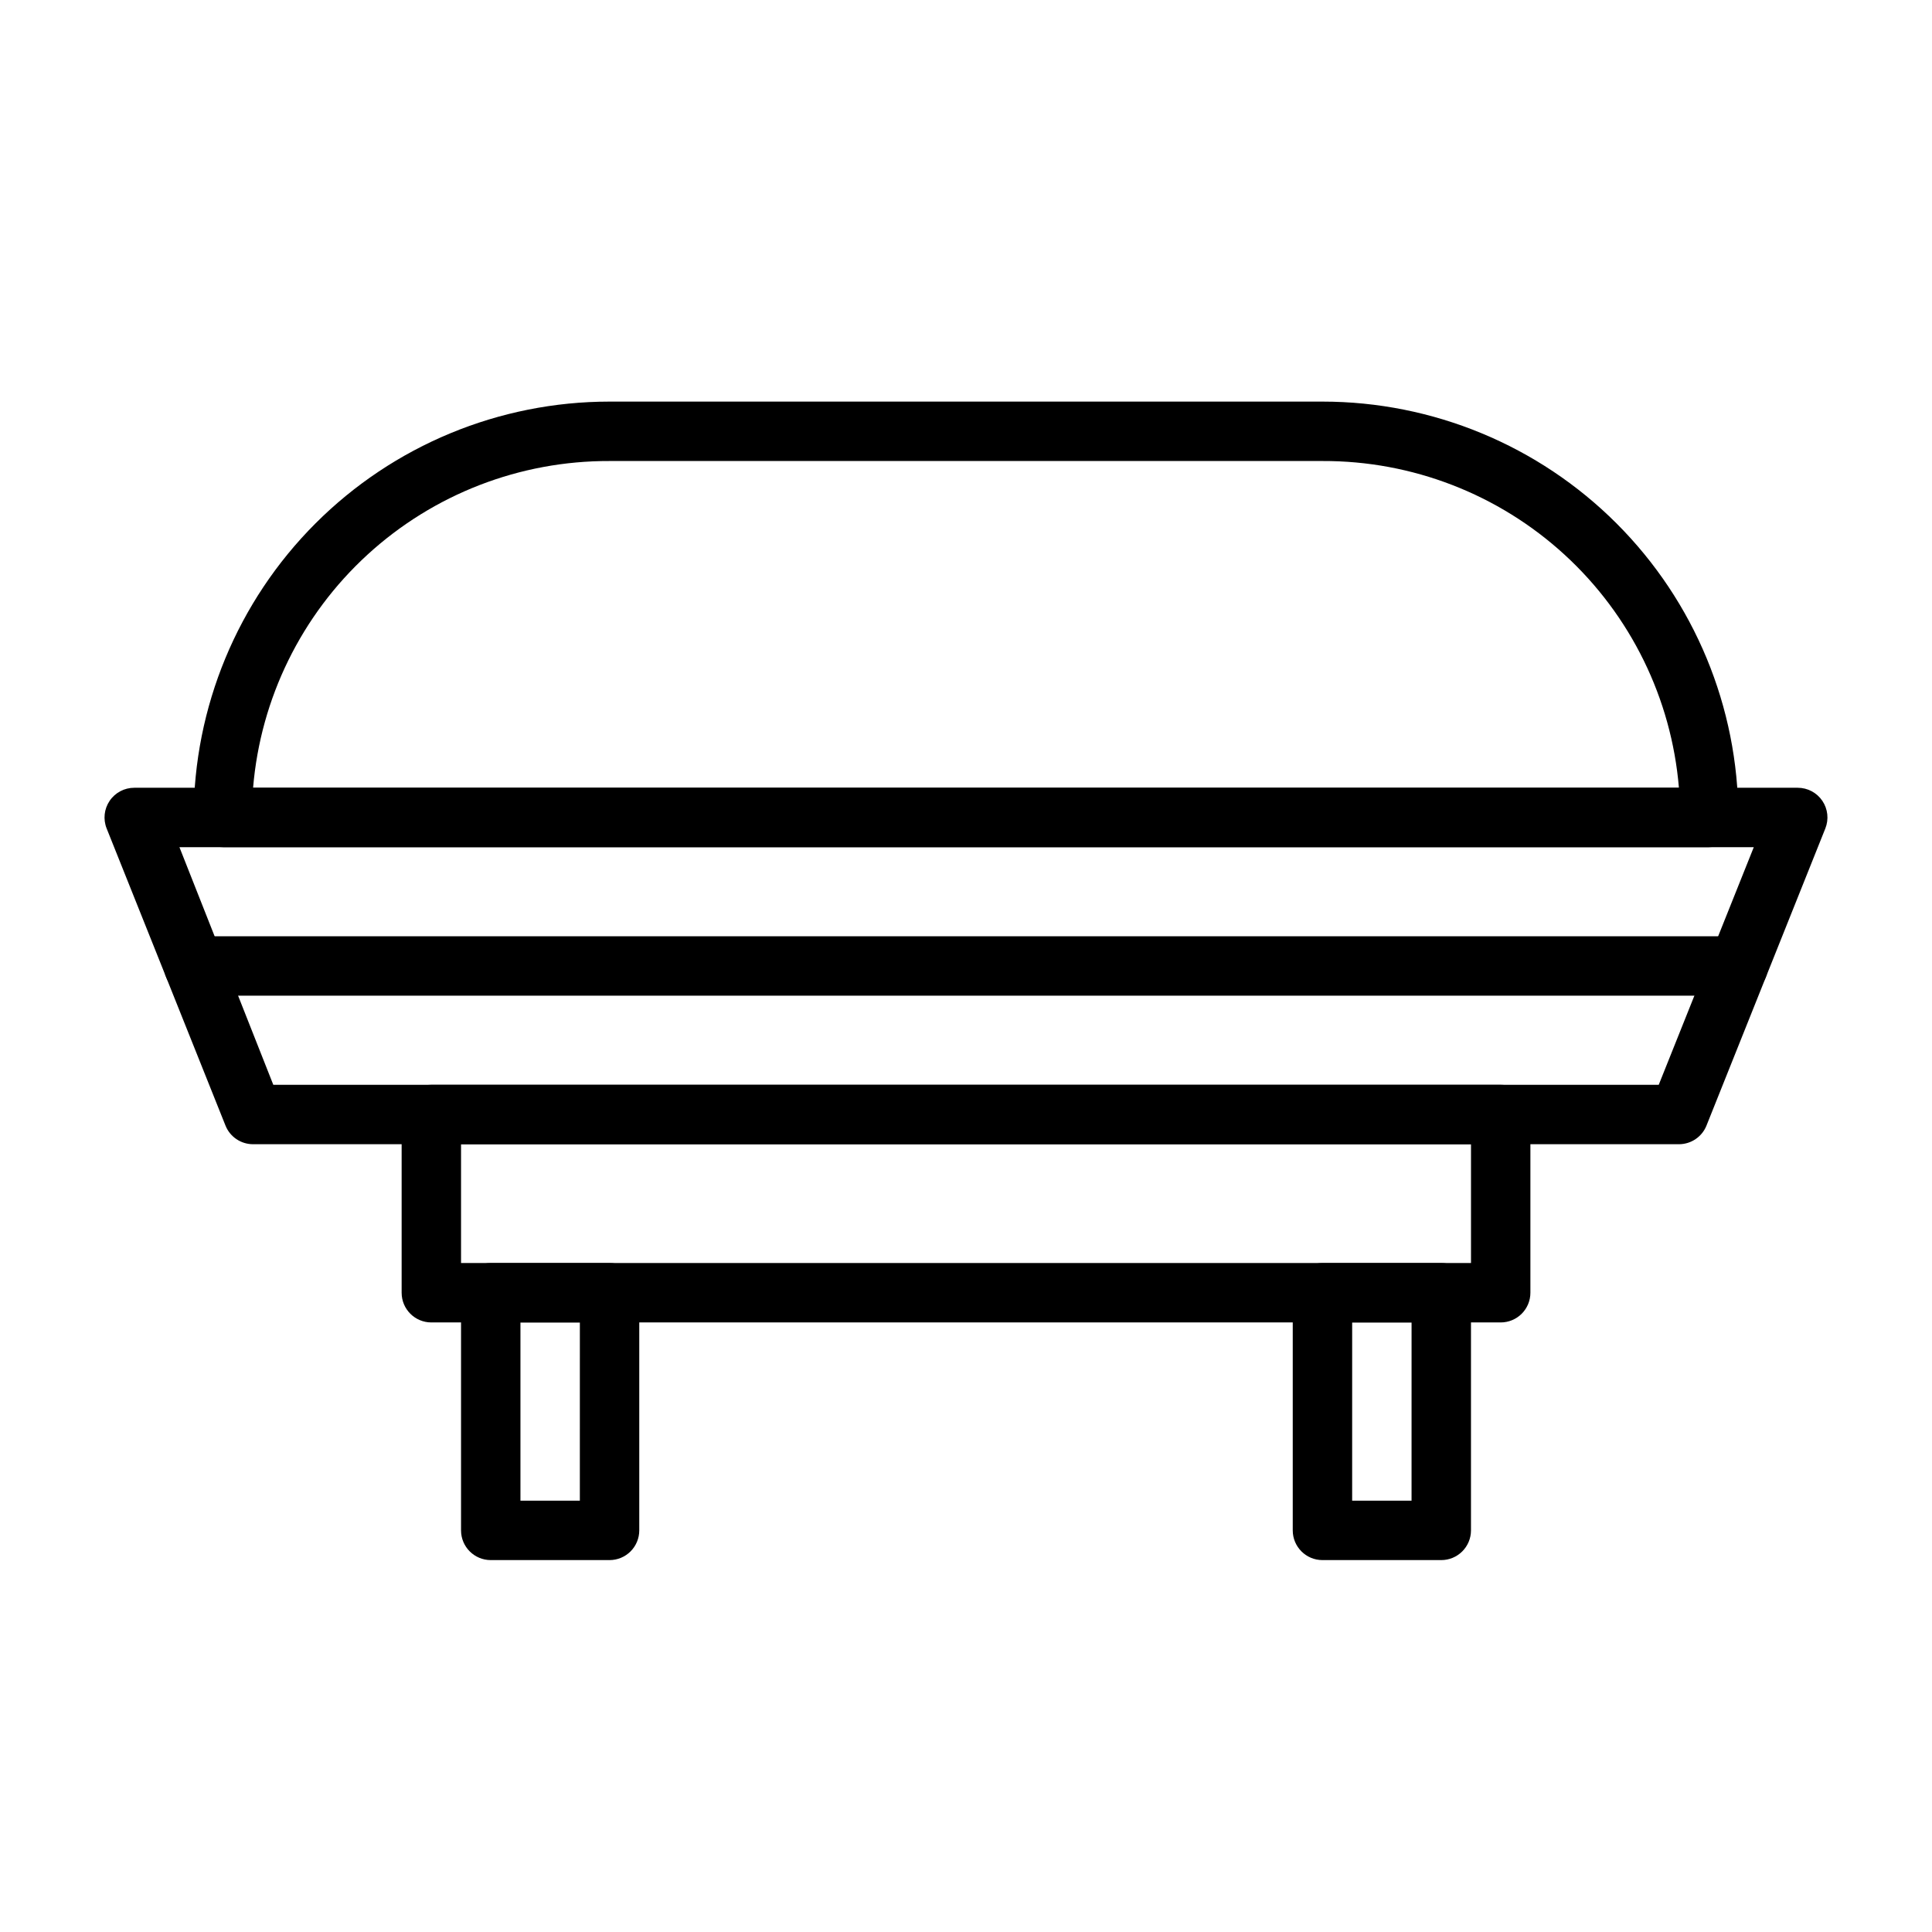
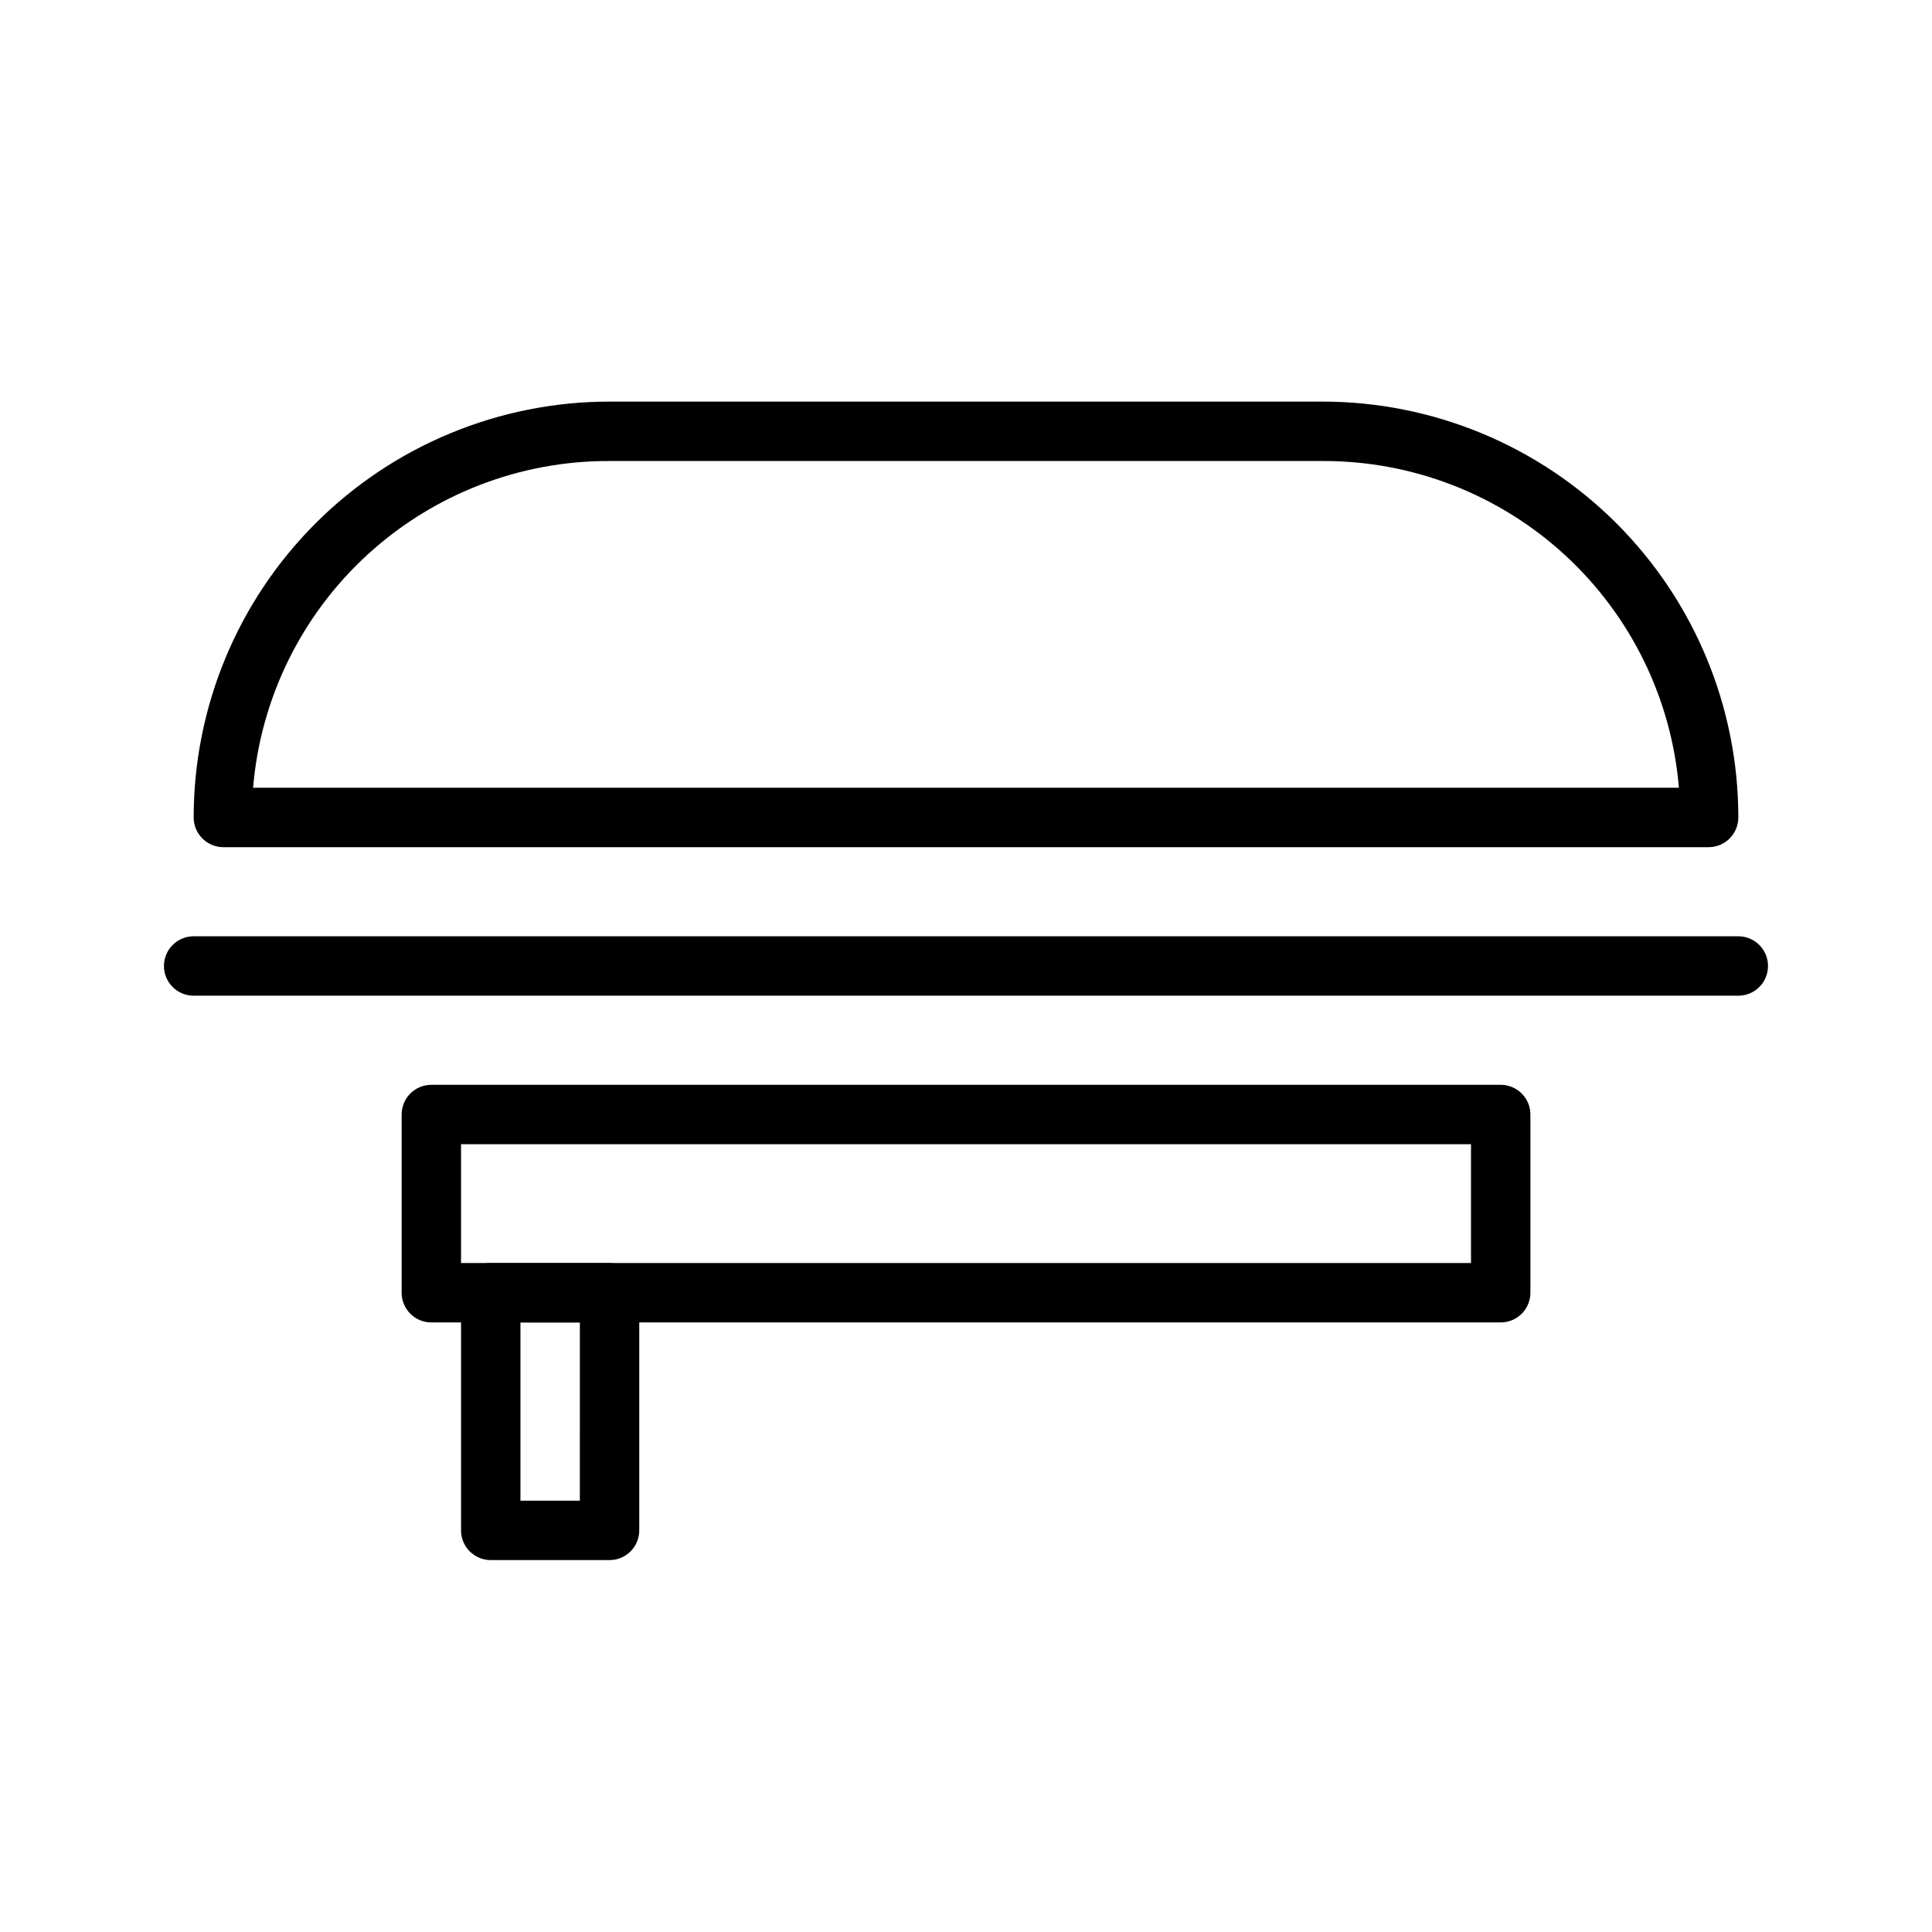
<svg xmlns="http://www.w3.org/2000/svg" fill="#000000" width="800px" height="800px" version="1.1" viewBox="144 144 512 512">
  <g>
    <path d="m305.54 557.44h-31.488c-4.348 0-7.871-3.523-7.871-7.871v-62.977c0-4.348 3.523-7.871 7.871-7.871h31.488c2.086 0 4.09 0.828 5.566 2.305 1.477 1.477 2.305 3.481 2.305 5.566v62.977c0 2.09-0.828 4.09-2.305 5.566-1.477 1.477-3.481 2.305-5.566 2.305zm-23.617-15.742h15.742l0.004-47.234h-15.746z" />
-     <path d="m525.95 557.44h-31.488c-4.348 0-7.871-3.523-7.871-7.871v-62.977c0-4.348 3.523-7.871 7.871-7.871h31.488c2.09 0 4.09 0.828 5.566 2.305 1.477 1.477 2.309 3.481 2.309 5.566v62.977c0 2.09-0.832 4.09-2.309 5.566-1.477 1.477-3.477 2.305-5.566 2.305zm-23.617-15.742h15.742l0.004-47.234h-15.742z" />
-     <path d="m588.93 447.23h-377.86c-3.227 0.004-6.129-1.961-7.32-4.961l-31.488-78.719c-0.969-2.426-0.668-5.172 0.801-7.332 1.465-2.164 3.906-3.453 6.519-3.453h440.83c2.613 0 5.055 1.289 6.523 3.453 1.465 2.16 1.766 4.906 0.797 7.332l-31.488 78.719h0.004c-1.195 3-4.098 4.965-7.324 4.961zm-372.5-15.742h367.15l25.191-62.977h-417.22z" />
    <path d="m541.7 494.46h-283.39c-4.348 0-7.871-3.523-7.871-7.871v-47.23c0-4.348 3.523-7.871 7.871-7.871h283.39c2.086 0 4.09 0.828 5.566 2.305 1.477 1.477 2.305 3.477 2.305 5.566v47.23c0 2.09-0.828 4.09-2.305 5.566-1.477 1.477-3.481 2.305-5.566 2.305zm-275.52-15.742h267.65v-31.488h-267.65z" />
    <path d="m596.8 368.51h-393.6c-4.348 0-7.875-3.527-7.875-7.875 0-29.227 11.613-57.258 32.281-77.926 20.668-20.668 48.699-32.281 77.93-32.281h188.93c29.23 0 57.262 11.613 77.93 32.281 20.668 20.668 32.281 48.699 32.281 77.926 0 2.09-0.832 4.09-2.305 5.566-1.477 1.477-3.481 2.309-5.566 2.309zm-385.73-15.746h377.86c-1.977-23.664-12.797-45.715-30.301-61.762-17.508-16.047-40.414-24.914-64.164-24.828h-188.93c-23.75-0.086-46.656 8.781-64.16 24.828-17.508 16.047-28.328 38.098-30.305 61.762z" />
    <path d="m604.67 407.87h-409.35c-4.348 0-7.871-3.523-7.871-7.871s3.523-7.875 7.871-7.875h409.35c4.348 0 7.871 3.527 7.871 7.875s-3.523 7.871-7.871 7.871z" />
  </g>
</svg>